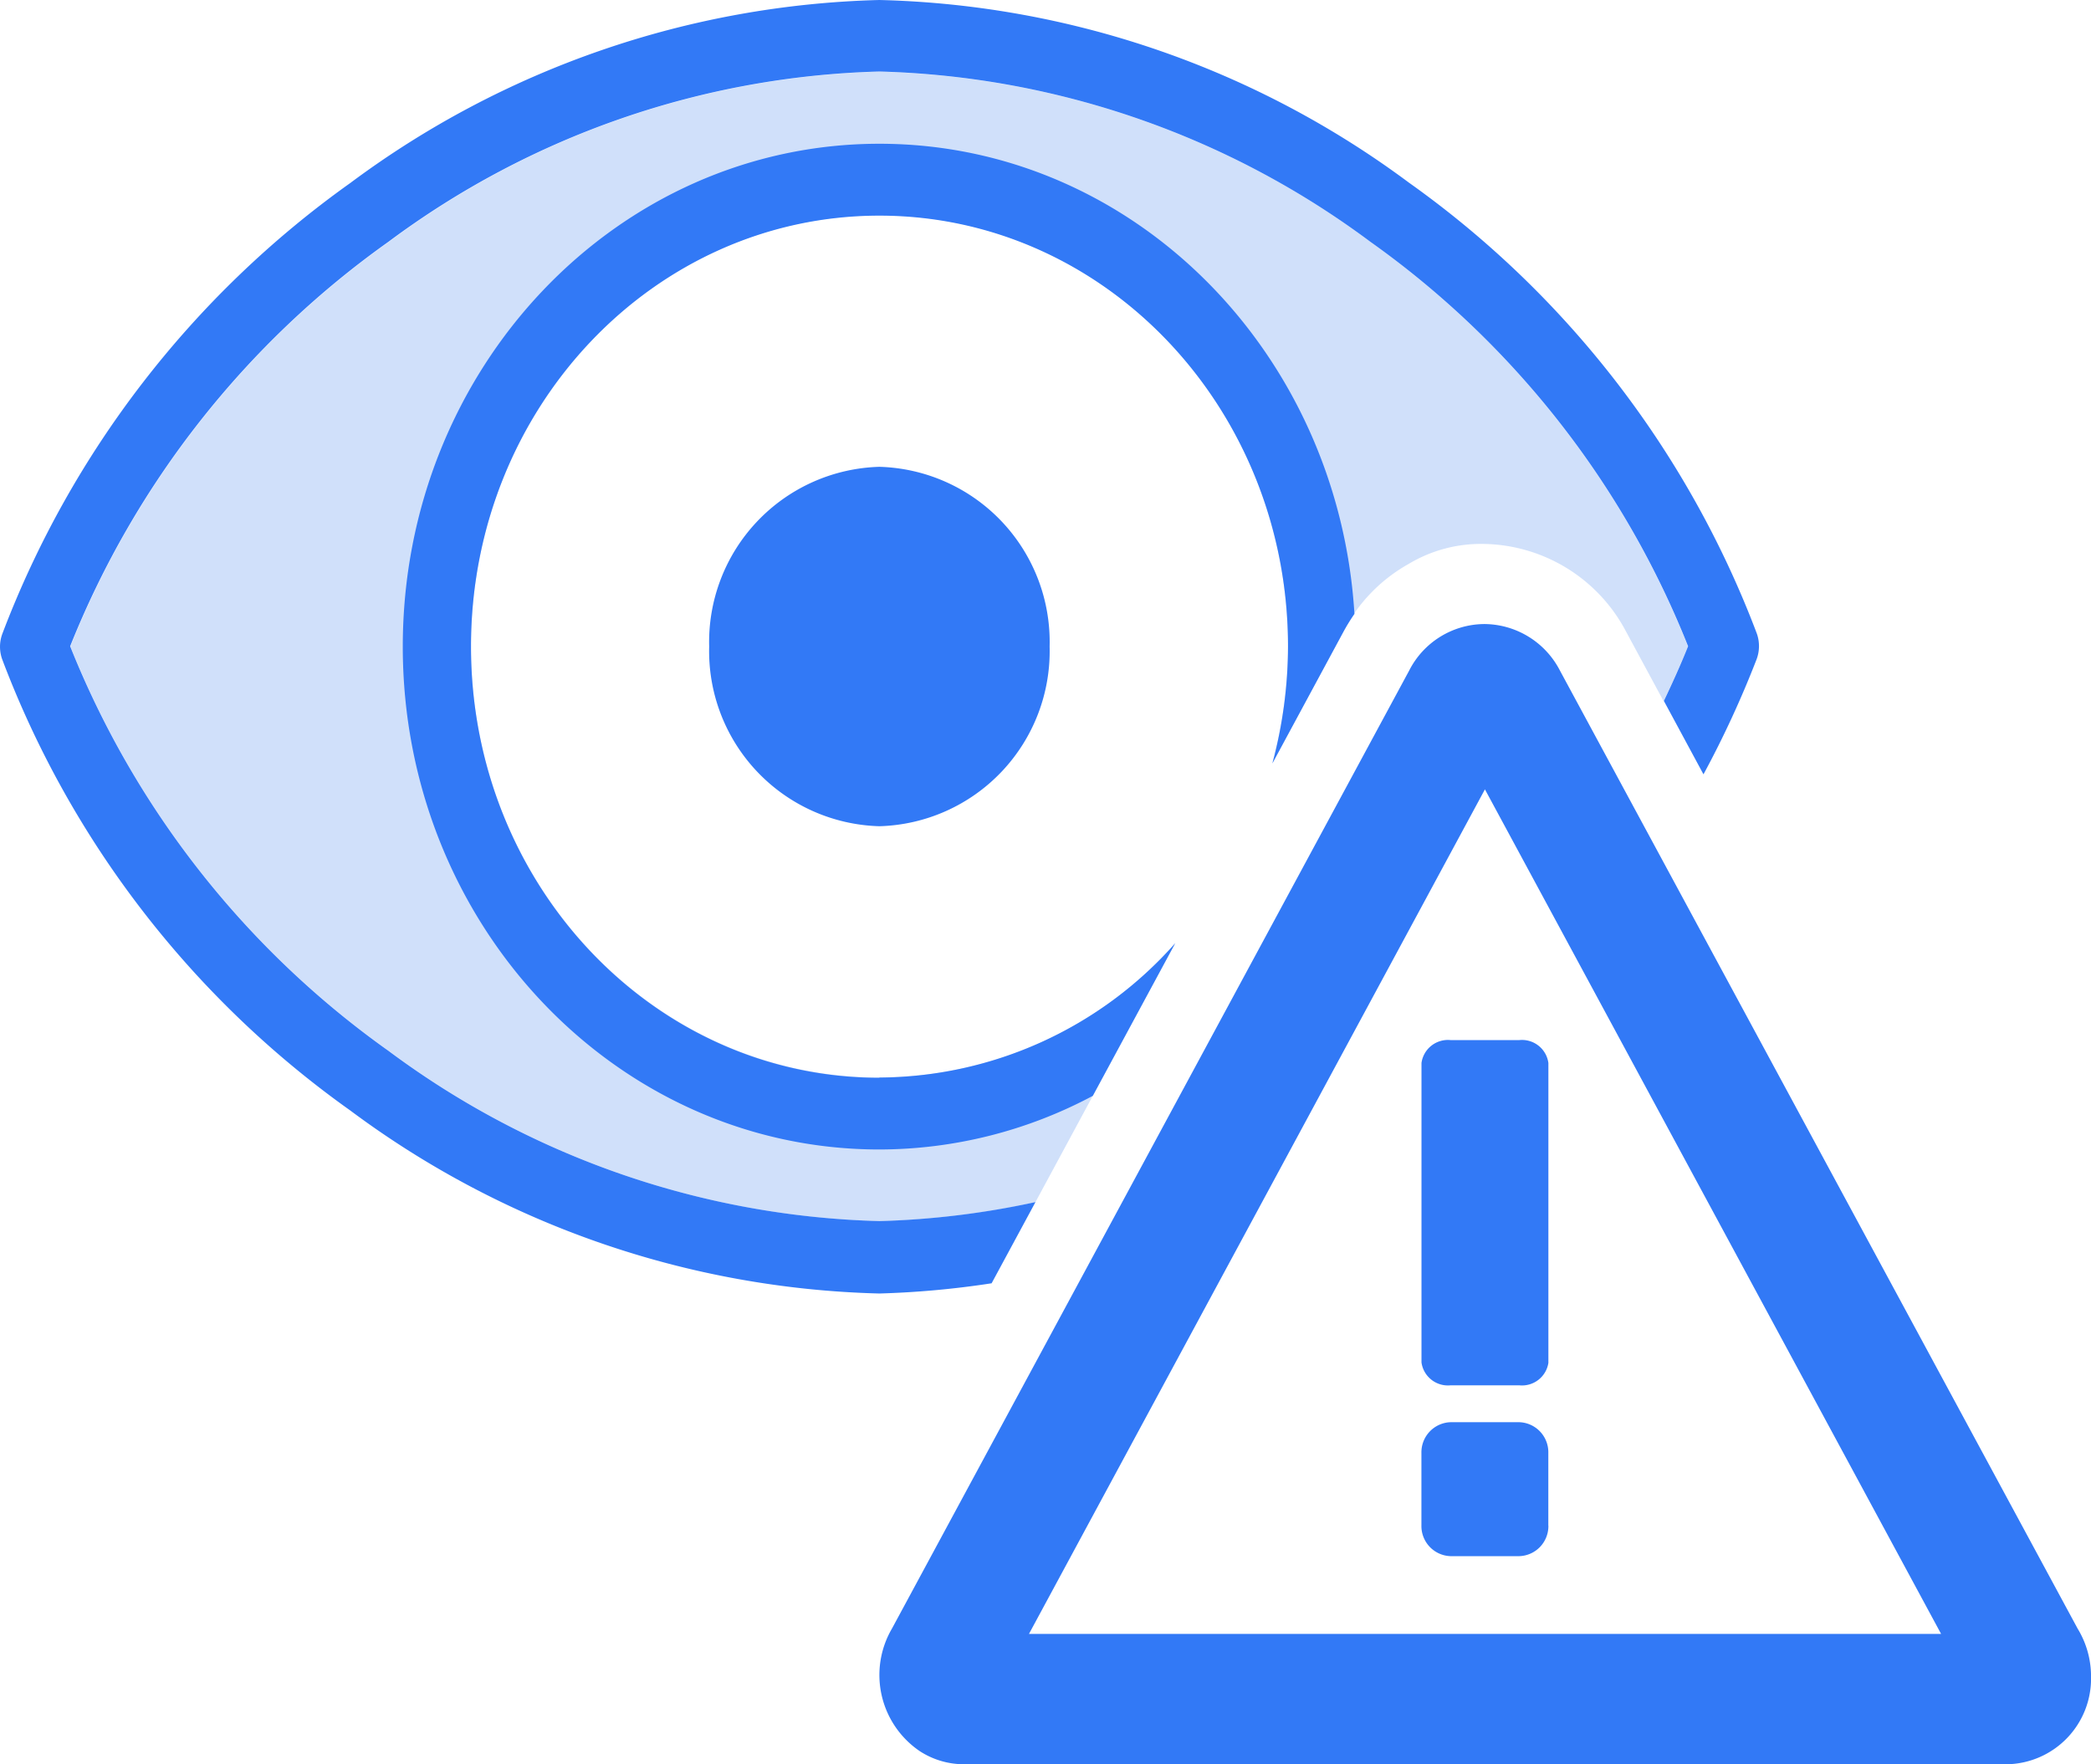
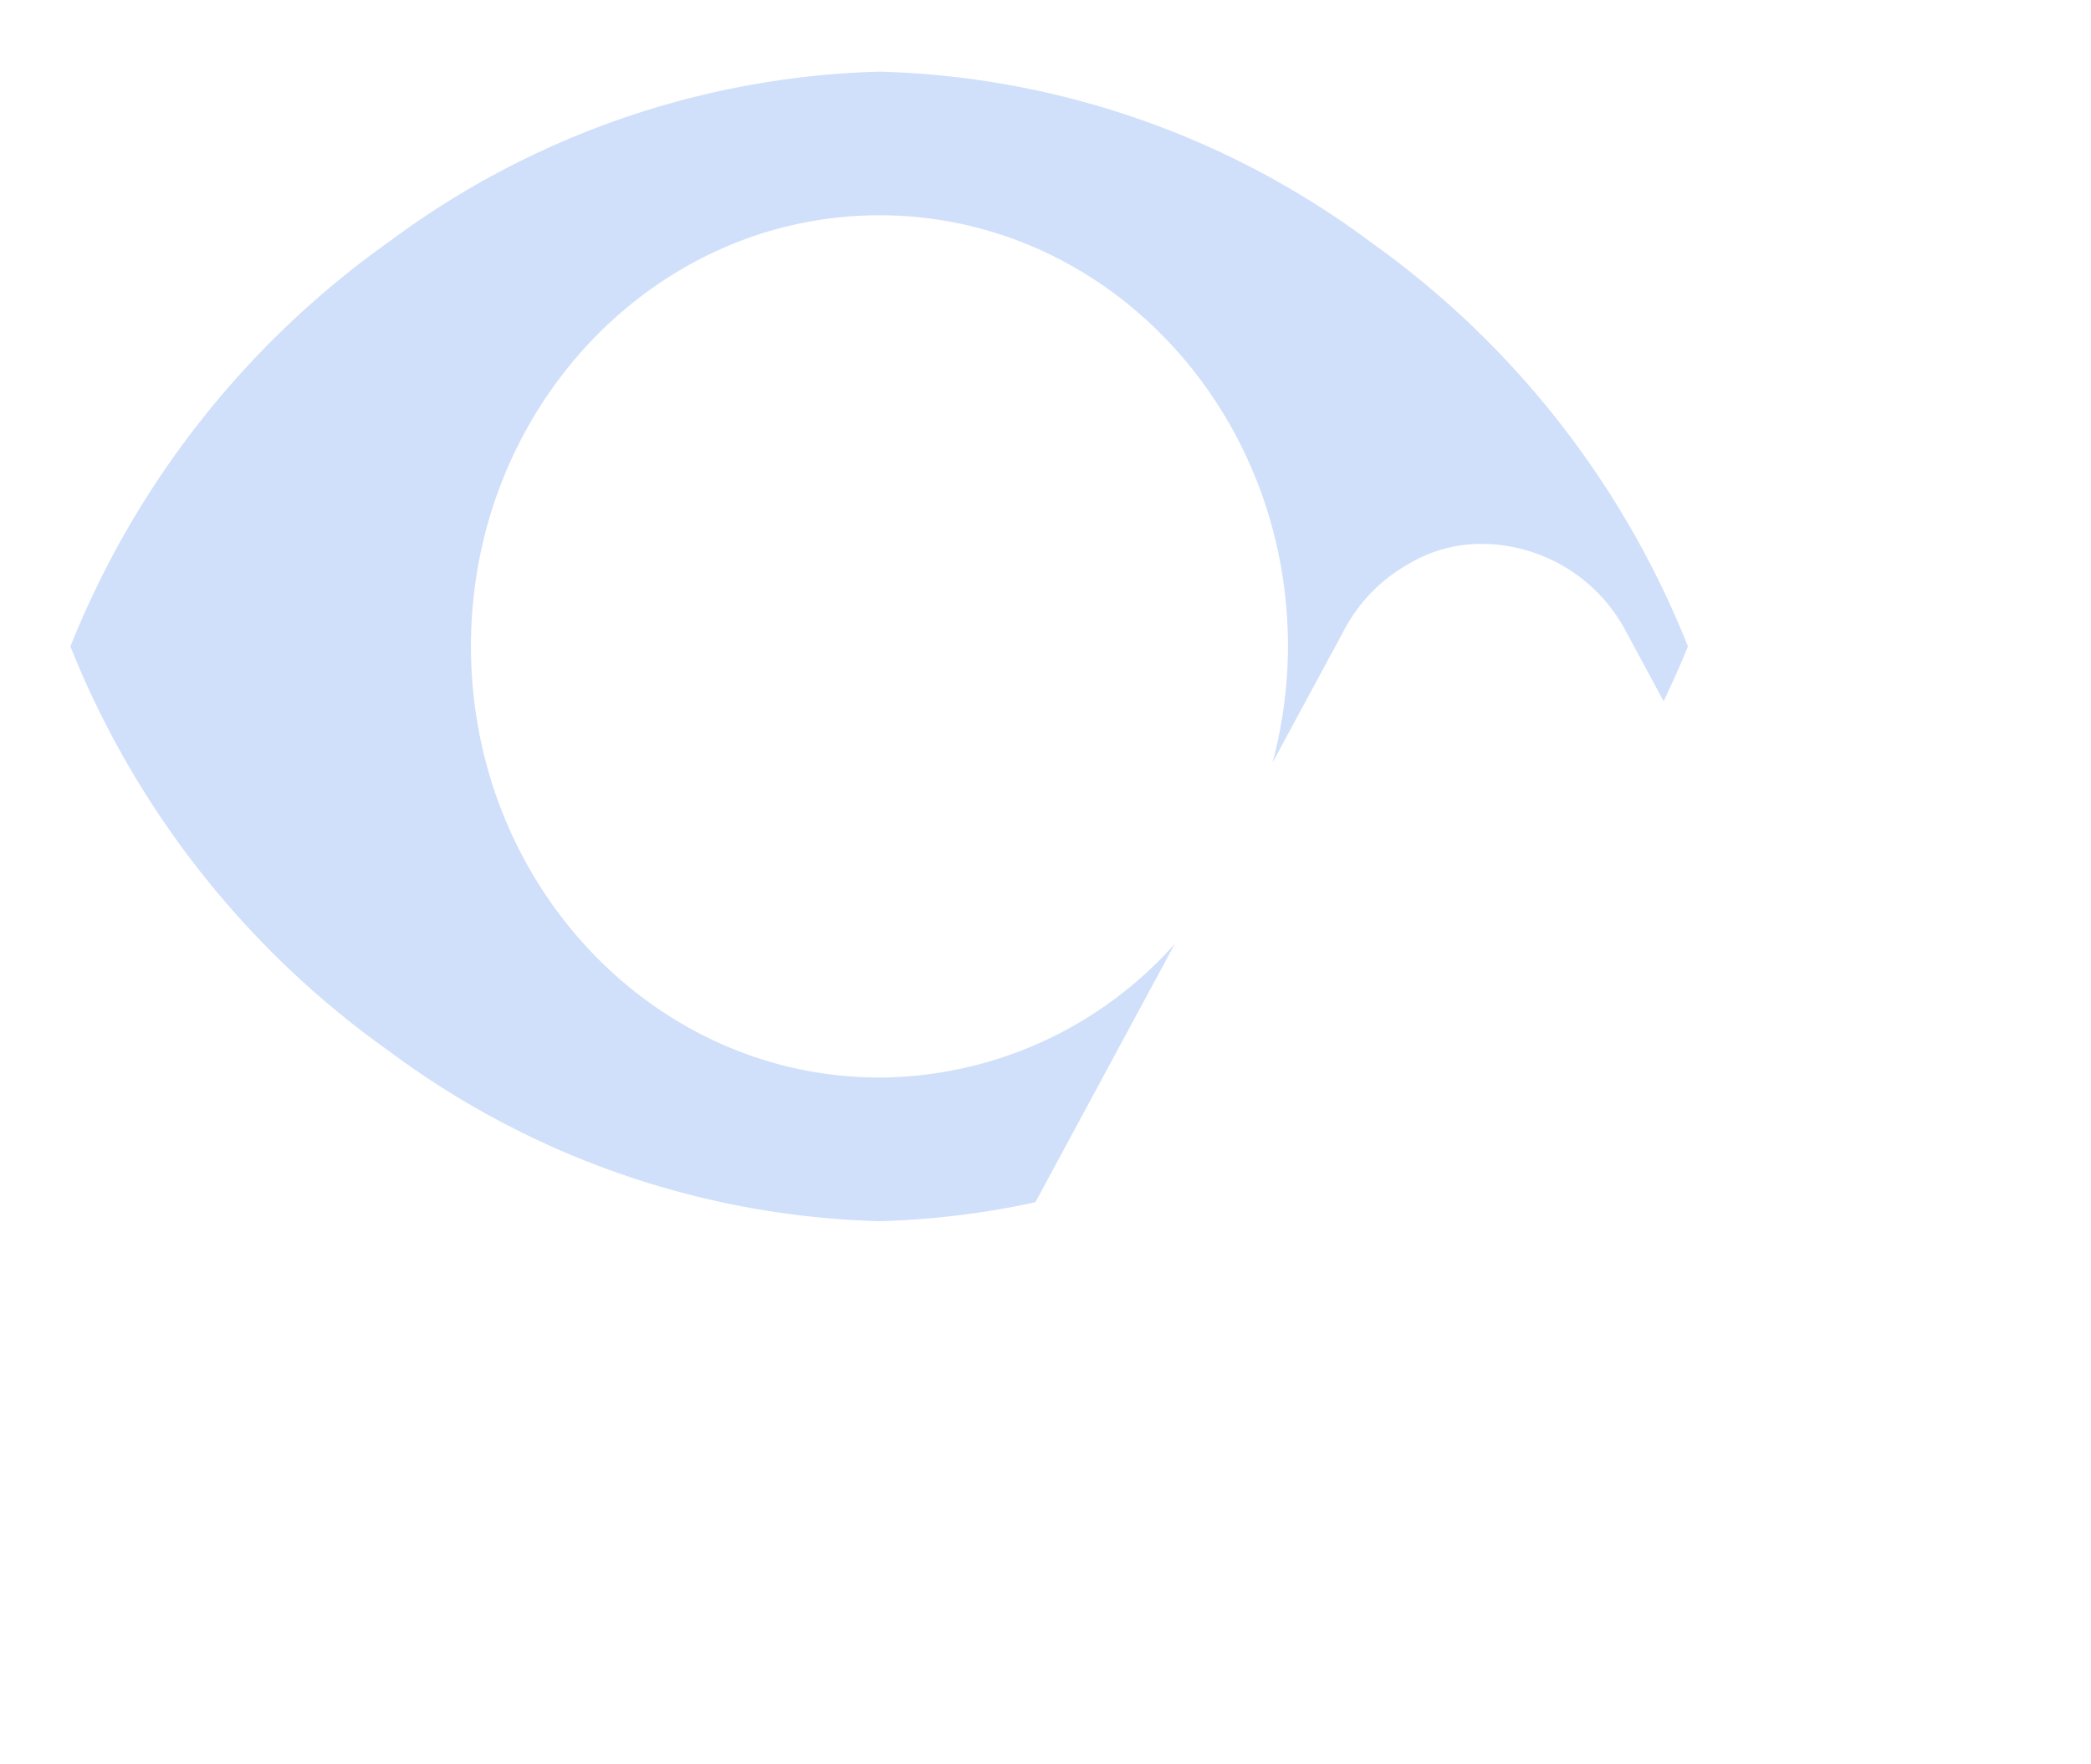
<svg xmlns="http://www.w3.org/2000/svg" id="Group_10726" data-name="Group 10726" width="64" height="54" viewBox="0 0 64 54">
  <path id="Path_867" data-name="Path 867" d="M30.93,35.95,35.2,28.038a12.161,12.161,0,0,1-9.039,4.094c-6.907,0-12.506-5.908-12.506-13.195s5.6-13.195,12.506-13.195,12.5,5.907,12.5,13.195a13.855,13.855,0,0,1-.474,3.561l2.178-4.032a4.979,4.979,0,0,1,1.992-2.054,4.3,4.3,0,0,1,2.3-.611,5.007,5.007,0,0,1,4.346,2.671l1.156,2.142c.262-.551.514-1.108.744-1.676A27.757,27.757,0,0,0,41.185,6.557,26.3,26.3,0,0,0,26.164,1.346,26.3,26.3,0,0,0,11.138,6.559a27.83,27.83,0,0,0-9.743,12.38,27.834,27.834,0,0,0,9.743,12.378A26.3,26.3,0,0,0,26.164,36.53a25.813,25.813,0,0,0,4.766-.58" transform="translate(0.76 0.847)" fill="#d0e0fa" />
-   <path id="Path_868" data-name="Path 868" d="M45.443,24.149l13.968,25.86H31.493l13.956-25.85M45.43,19.1a2.6,2.6,0,0,0-2.3,1.424L27.3,49.845a2.816,2.816,0,0,0,.852,3.753,2.479,2.479,0,0,0,1.36.4H61.443A2.622,2.622,0,0,0,64,51.319a2.8,2.8,0,0,0-.411-1.474L47.744,20.523A2.621,2.621,0,0,0,45.43,19.1m1.959,27.595V44.472a.92.92,0,0,0-.892-.943h-2.1a.922.922,0,0,0-.892.943v2.217a.921.921,0,0,0,.892.94h2.1a.92.92,0,0,0,.894-.935m0-4.988V32.534a.815.815,0,0,0-.892-.7h-2.1a.816.816,0,0,0-.892.7V41.7a.817.817,0,0,0,.892.7h2.1a.817.817,0,0,0,.894-.7M26.912,14.288a5.363,5.363,0,0,0-5.207,5.5,5.36,5.36,0,0,0,5.21,5.5,5.36,5.36,0,0,0,5.21-5.5,5.361,5.361,0,0,0-5.21-5.5v-.007Zm3.44,24.985,1.34-2.481a25.808,25.808,0,0,1-4.777.582,26.3,26.3,0,0,1-15.026-5.211A27.854,27.854,0,0,1,2.146,19.78,27.858,27.858,0,0,1,11.889,7.4,26.313,26.313,0,0,1,26.915,2.189,26.313,26.313,0,0,1,41.941,7.4a27.77,27.77,0,0,1,9.726,12.38c-.228.569-.48,1.126-.741,1.673L52.138,23.7a30.778,30.778,0,0,0,1.623-3.514,1.15,1.15,0,0,0,.008-.8,29.894,29.894,0,0,0-10.652-13.8A28.292,28.292,0,0,0,26.915,0,28.3,28.3,0,0,0,10.722,5.6,30,30,0,0,0,.07,19.4a1.14,1.14,0,0,0,0,.79,29.9,29.9,0,0,0,10.652,13.8,28.268,28.268,0,0,0,16.193,5.6,27.82,27.82,0,0,0,3.437-.313M26.915,4.4c-8.057,0-14.588,6.89-14.588,15.39s6.53,15.392,14.588,15.392a13.91,13.91,0,0,0,6.532-1.642l2.524-4.673a12.163,12.163,0,0,1-9.056,4.113v.007c-6.907,0-12.5-5.908-12.5-13.2S20.008,6.6,26.915,6.6,39.422,12.5,39.422,19.79a13.918,13.918,0,0,1-.48,3.579l2.189-4.056a5.929,5.929,0,0,1,.324-.523c-.492-8.031-6.8-14.39-14.54-14.39" transform="translate(0.001)" fill="#3279f6" />
</svg>